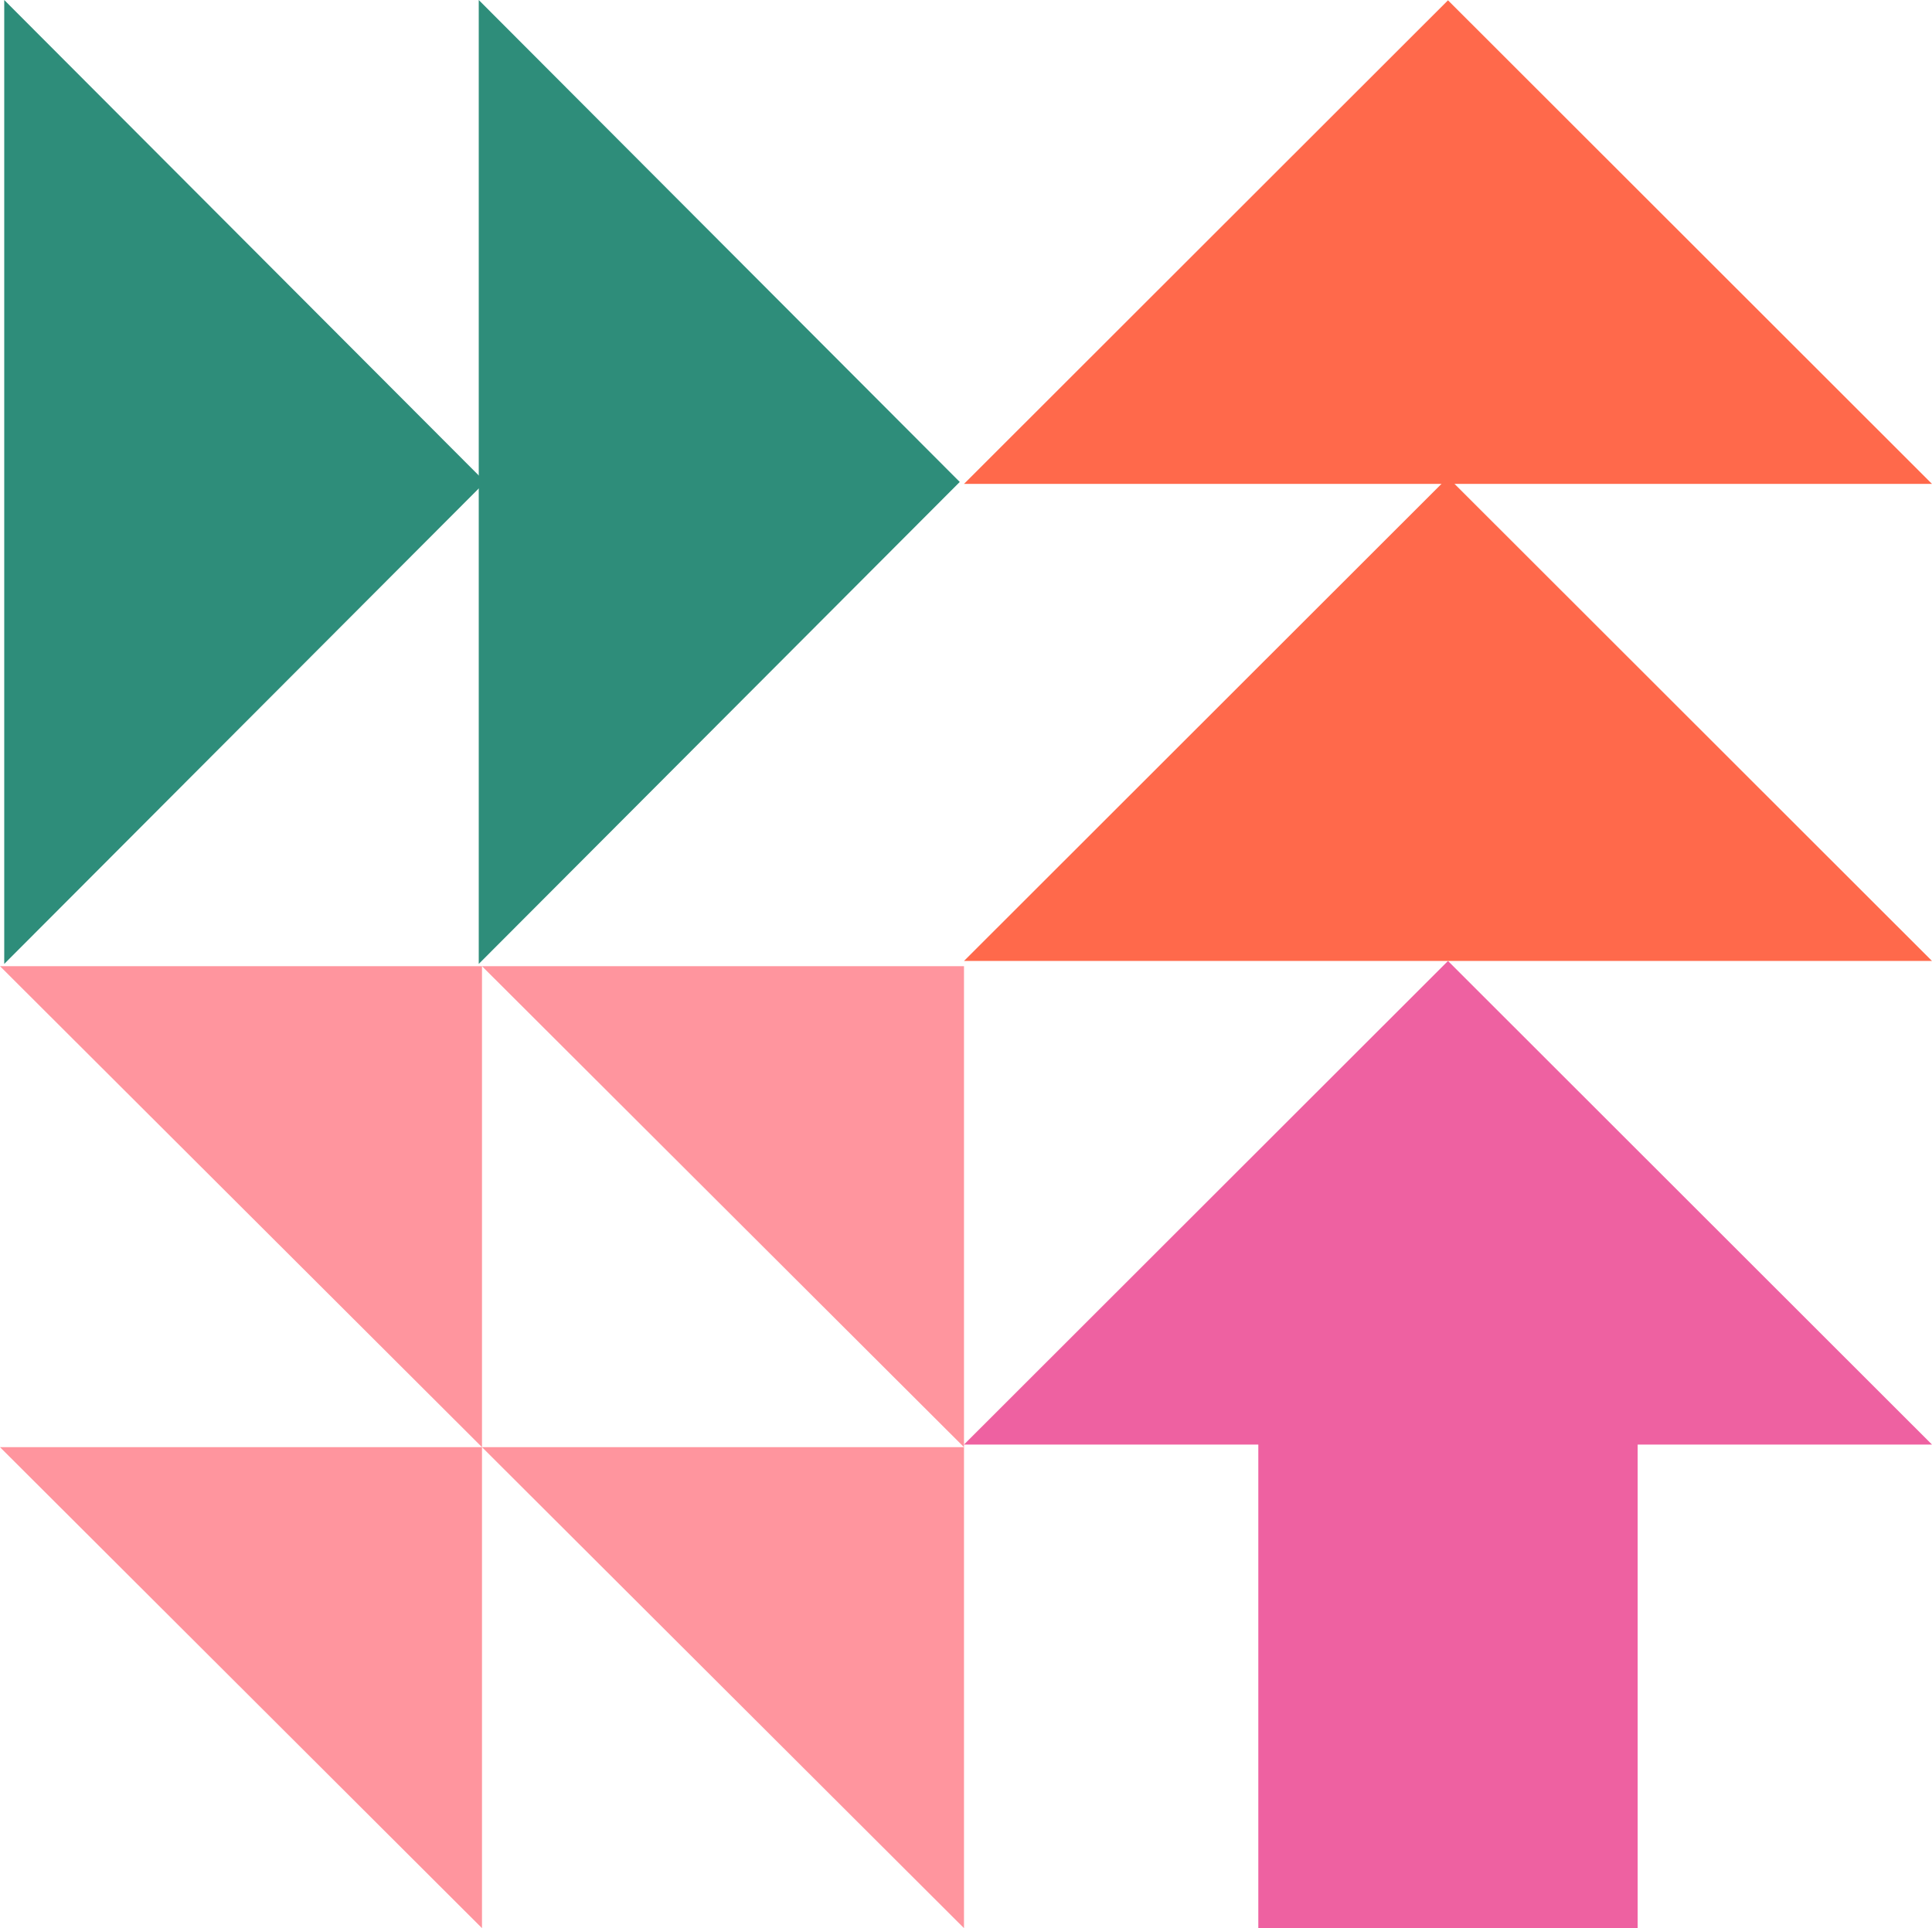
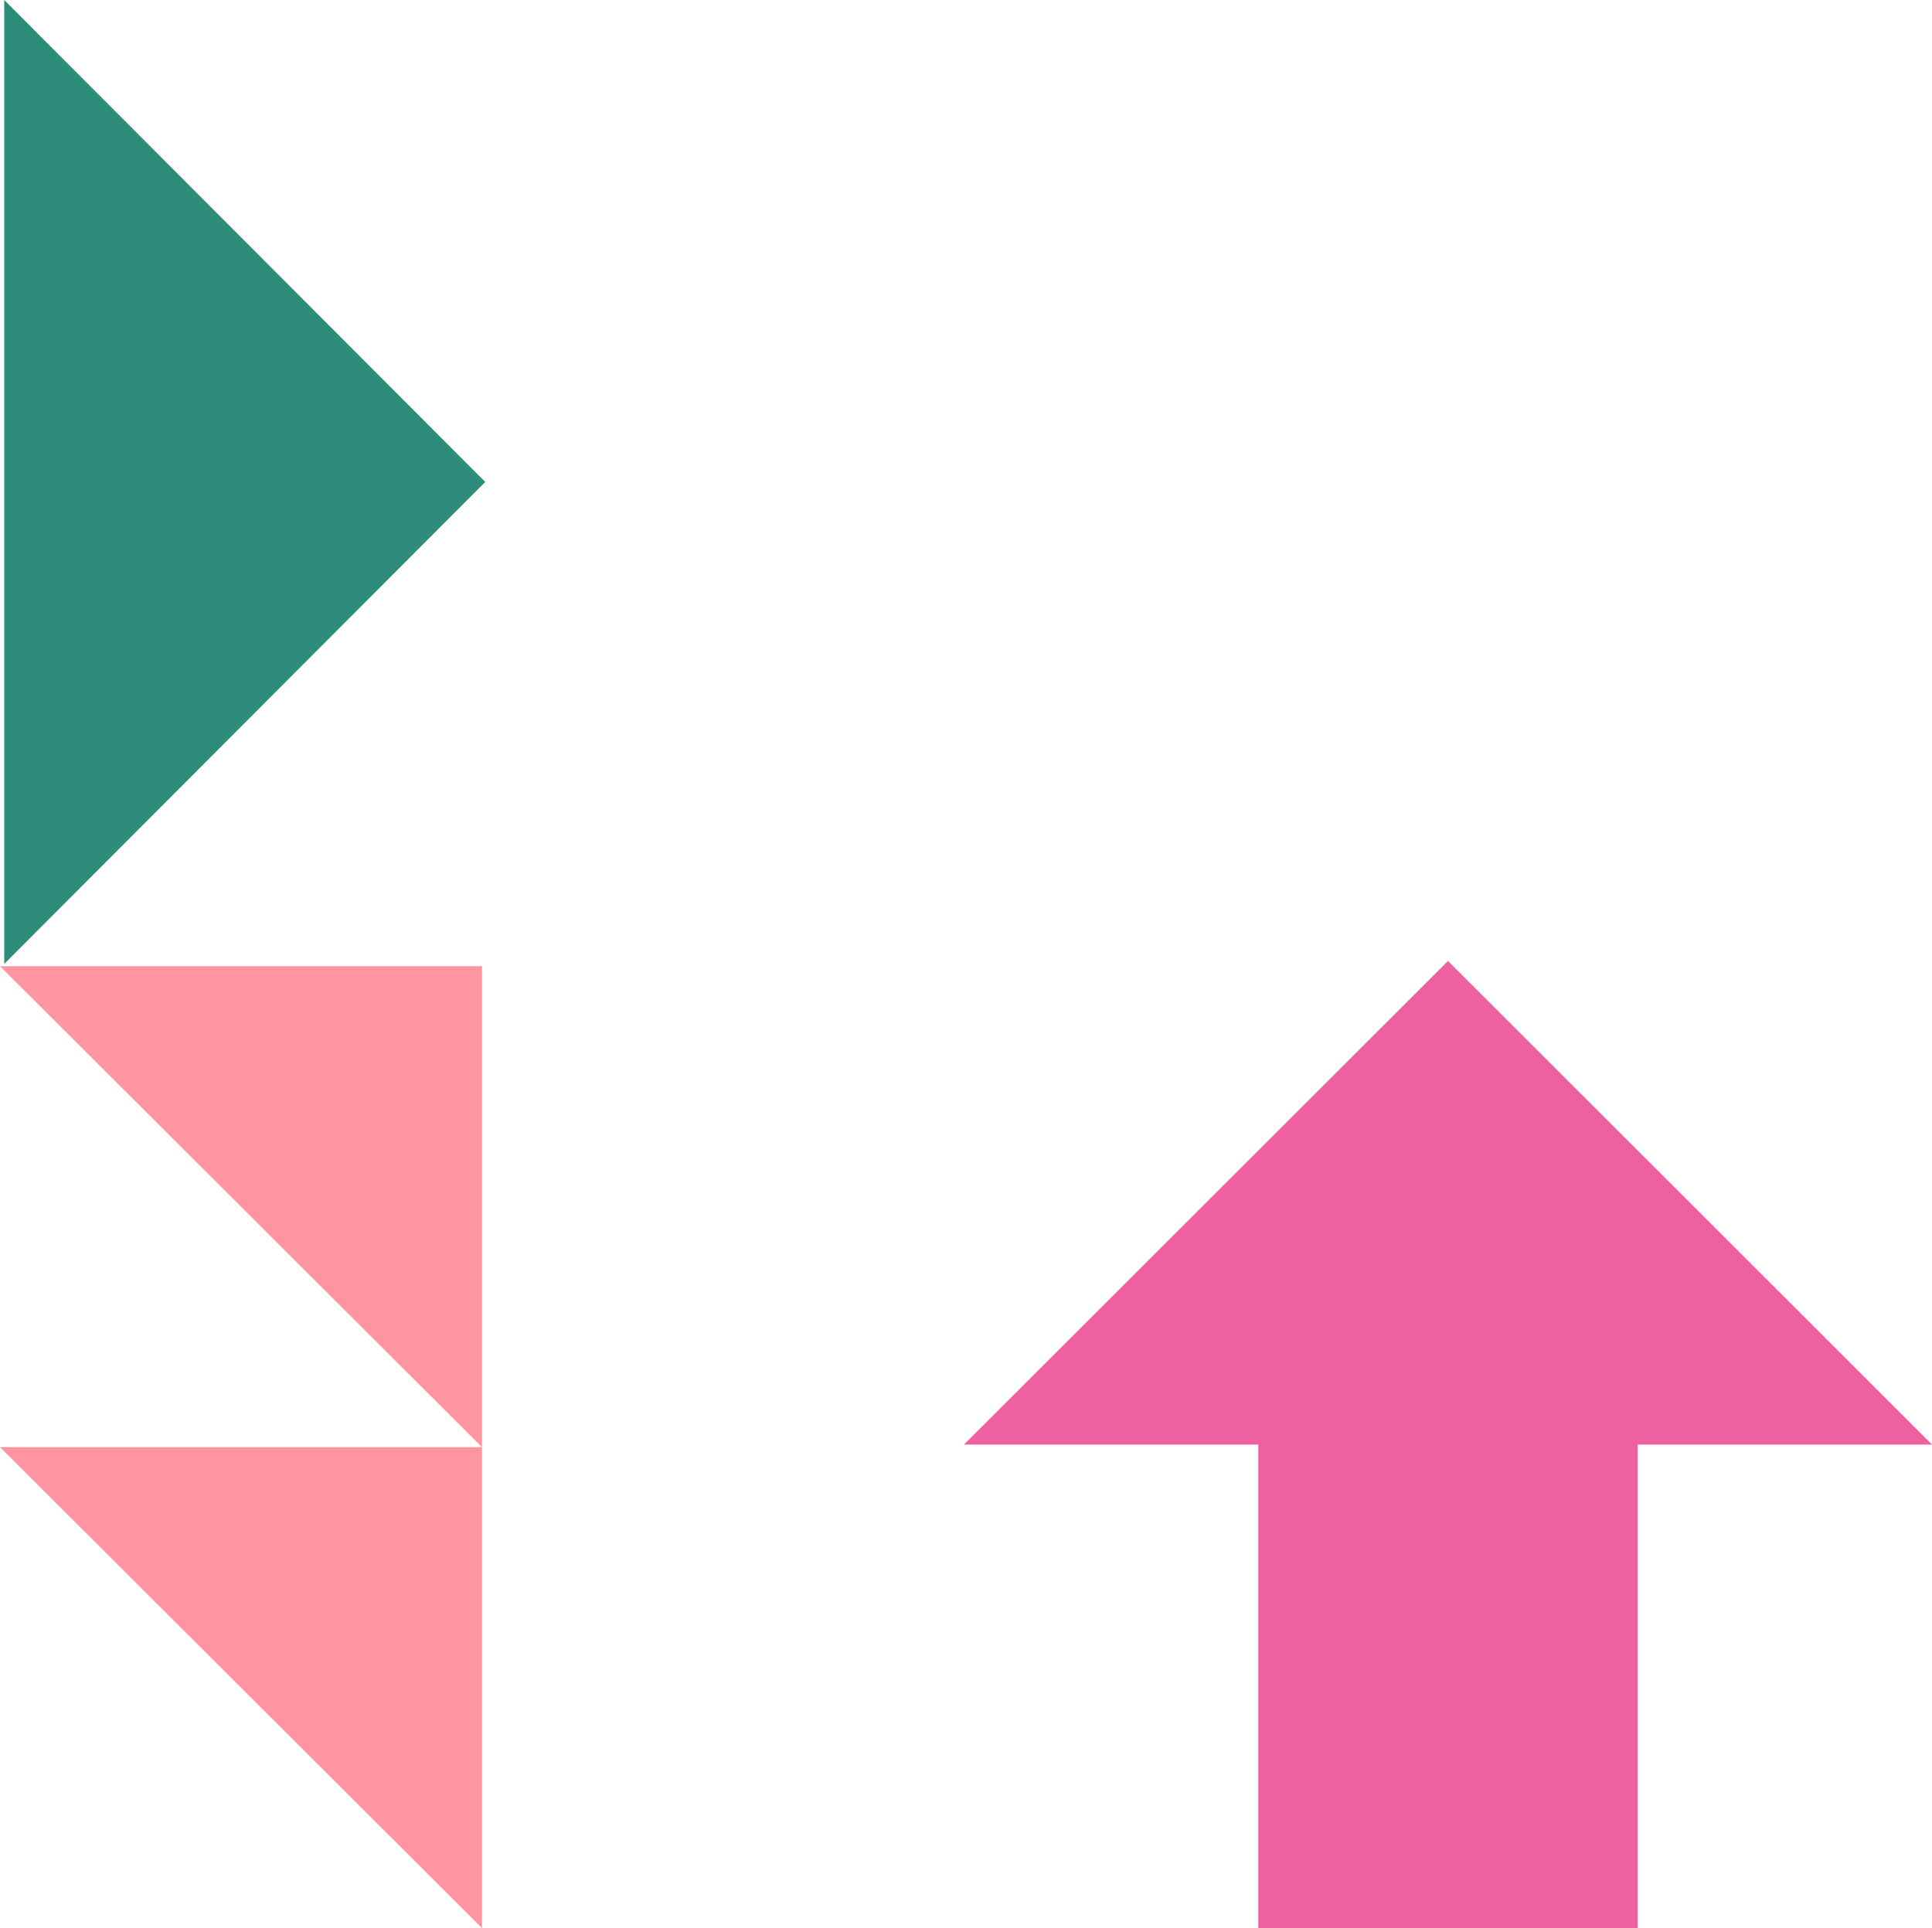
<svg xmlns="http://www.w3.org/2000/svg" width="481" height="480.076" viewBox="0 0 481 480.076">
  <g transform="translate(-180 -3197.924)">
    <g transform="translate(420 3678) rotate(-180)">
      <g transform="translate(0 239.511)">
-         <path d="M0,0H120L0-119.755Z" fill="#ff959e" />
        <path d="M0,0H120L0-119.755Z" transform="translate(120)" fill="#ff959e" />
-         <path d="M0,0H120L0-119.755Z" transform="translate(0 -119.755)" fill="#ff959e" />
        <path d="M0,0H120L0-119.755Z" transform="translate(120 -119.755)" fill="#ff959e" />
      </g>
      <g transform="translate(238.946 240.076) rotate(90)">
        <path d="M0,0,120,119.755,240,0Z" fill="#2e8d7a" />
-         <path d="M0,0,120,119.755,240,0Z" transform="translate(0 118.137)" fill="#2e8d7a" />
      </g>
    </g>
    <g transform="translate(420 3198)">
      <g transform="translate(0 239.186)">
        <path d="M73.277,240.814V120.407h94.446V240.814ZM0,120.407,120.5,0,241,120.407Z" fill="#ee61a1" />
      </g>
      <g transform="translate(0 239.186)">
-         <path d="M0,0,120.5-120.407,241,0Z" fill="#ff694b" />
-         <path d="M0,0,120.5-120.407,241,0Z" transform="translate(0 -118.78)" fill="#ff694b" />
-       </g>
+         </g>
    </g>
  </g>
</svg>